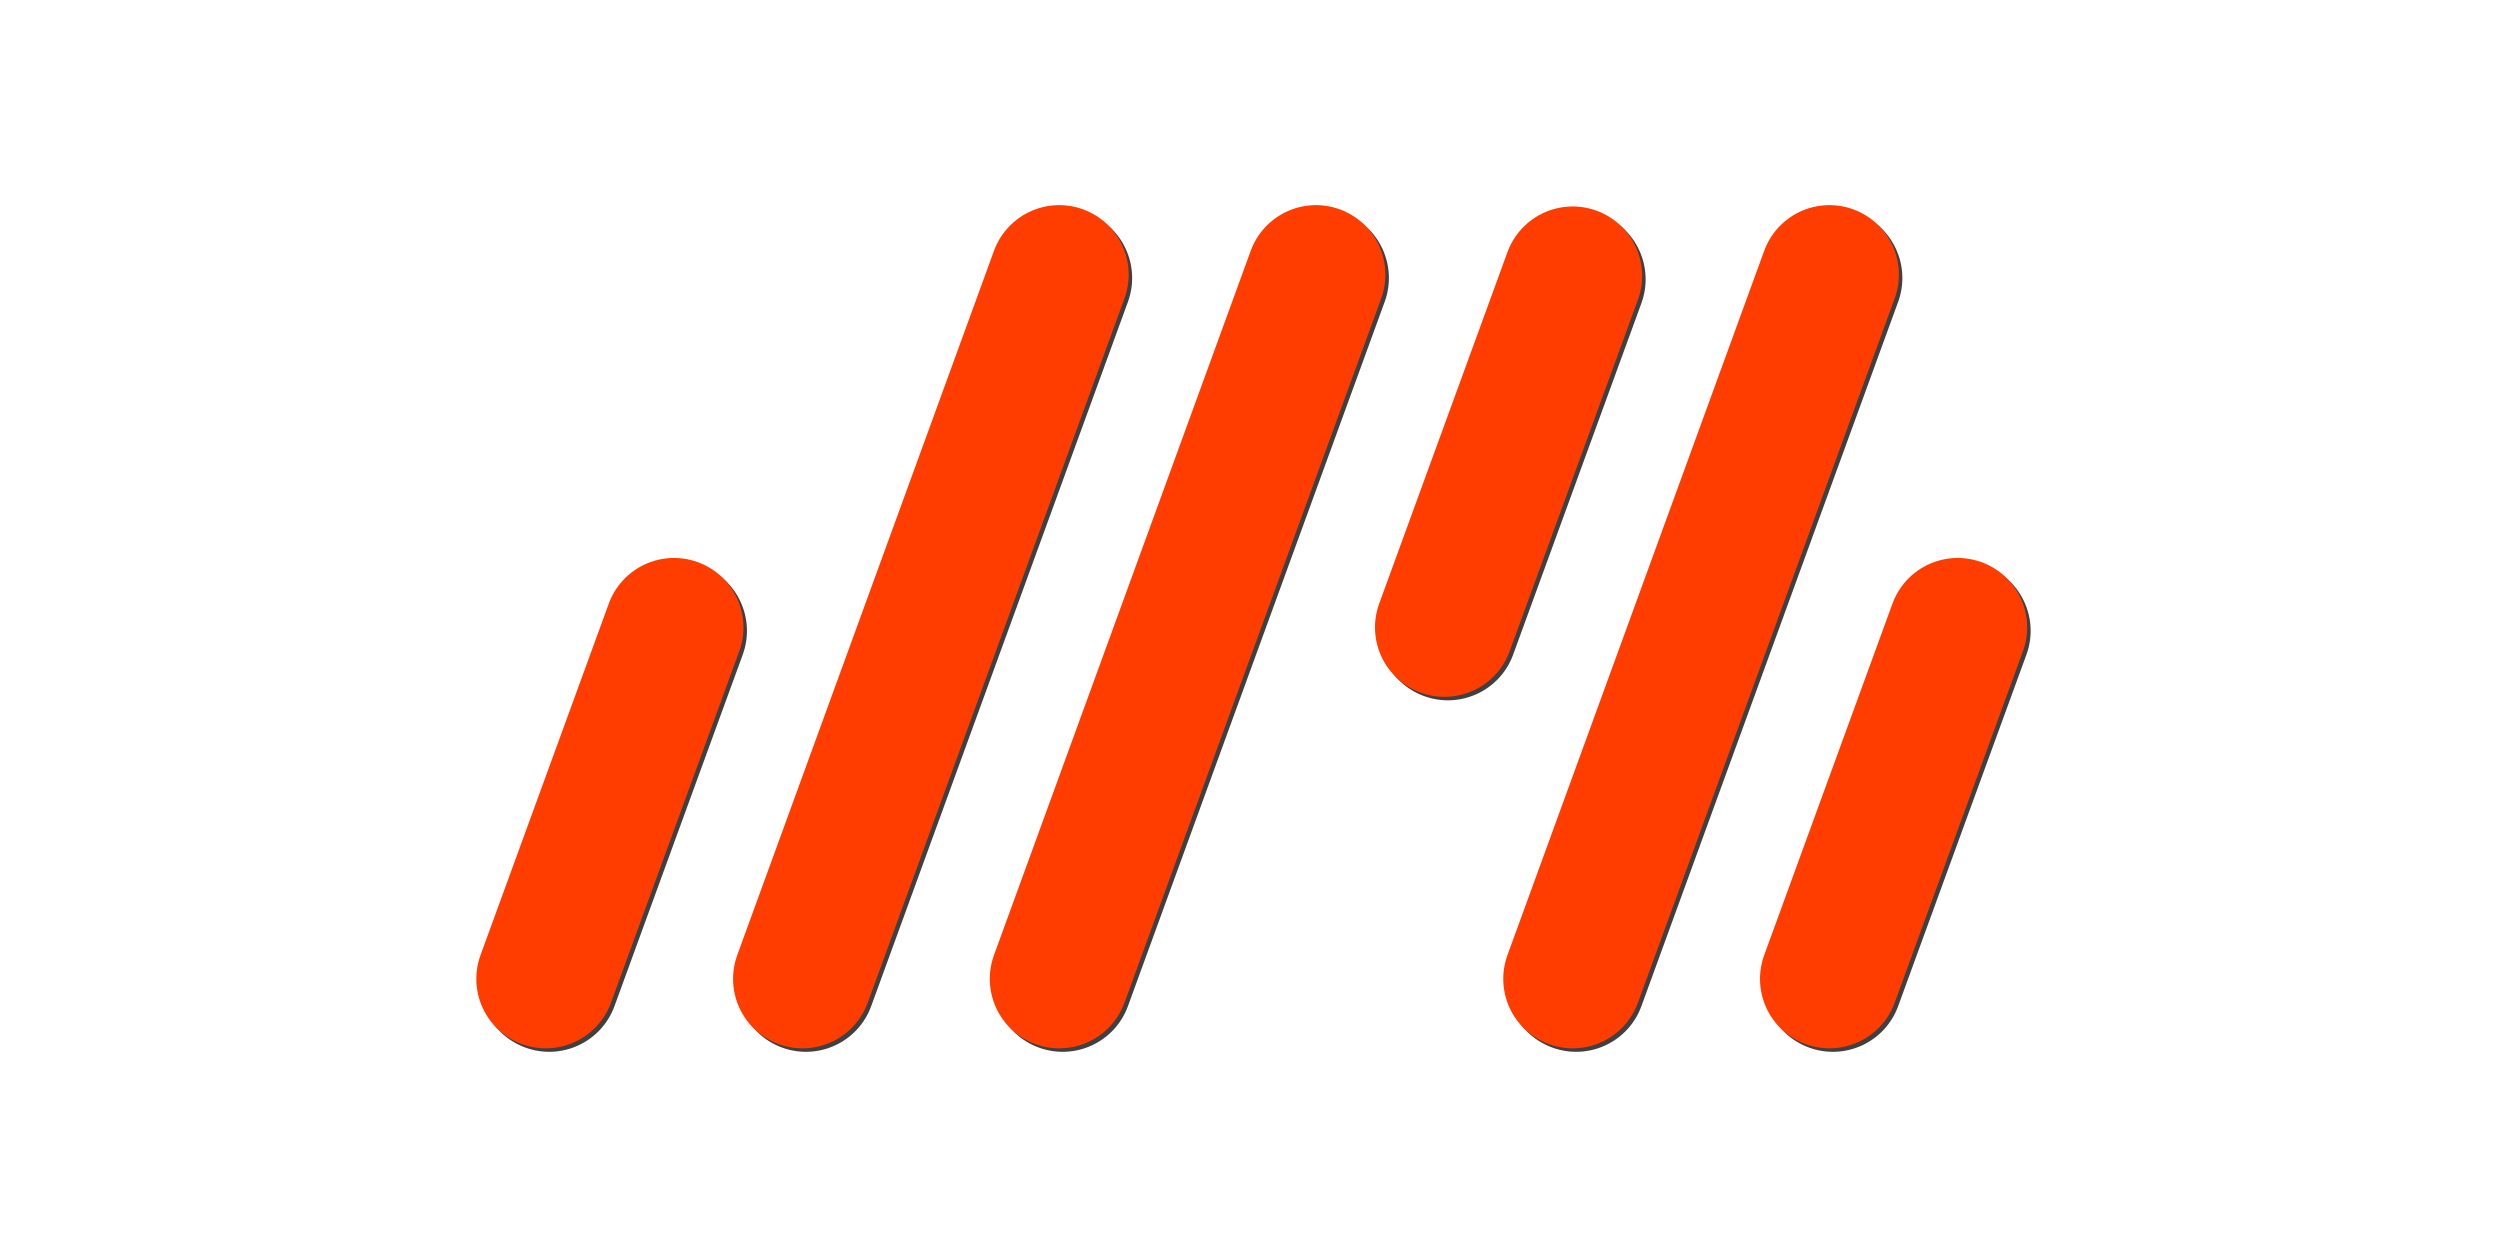
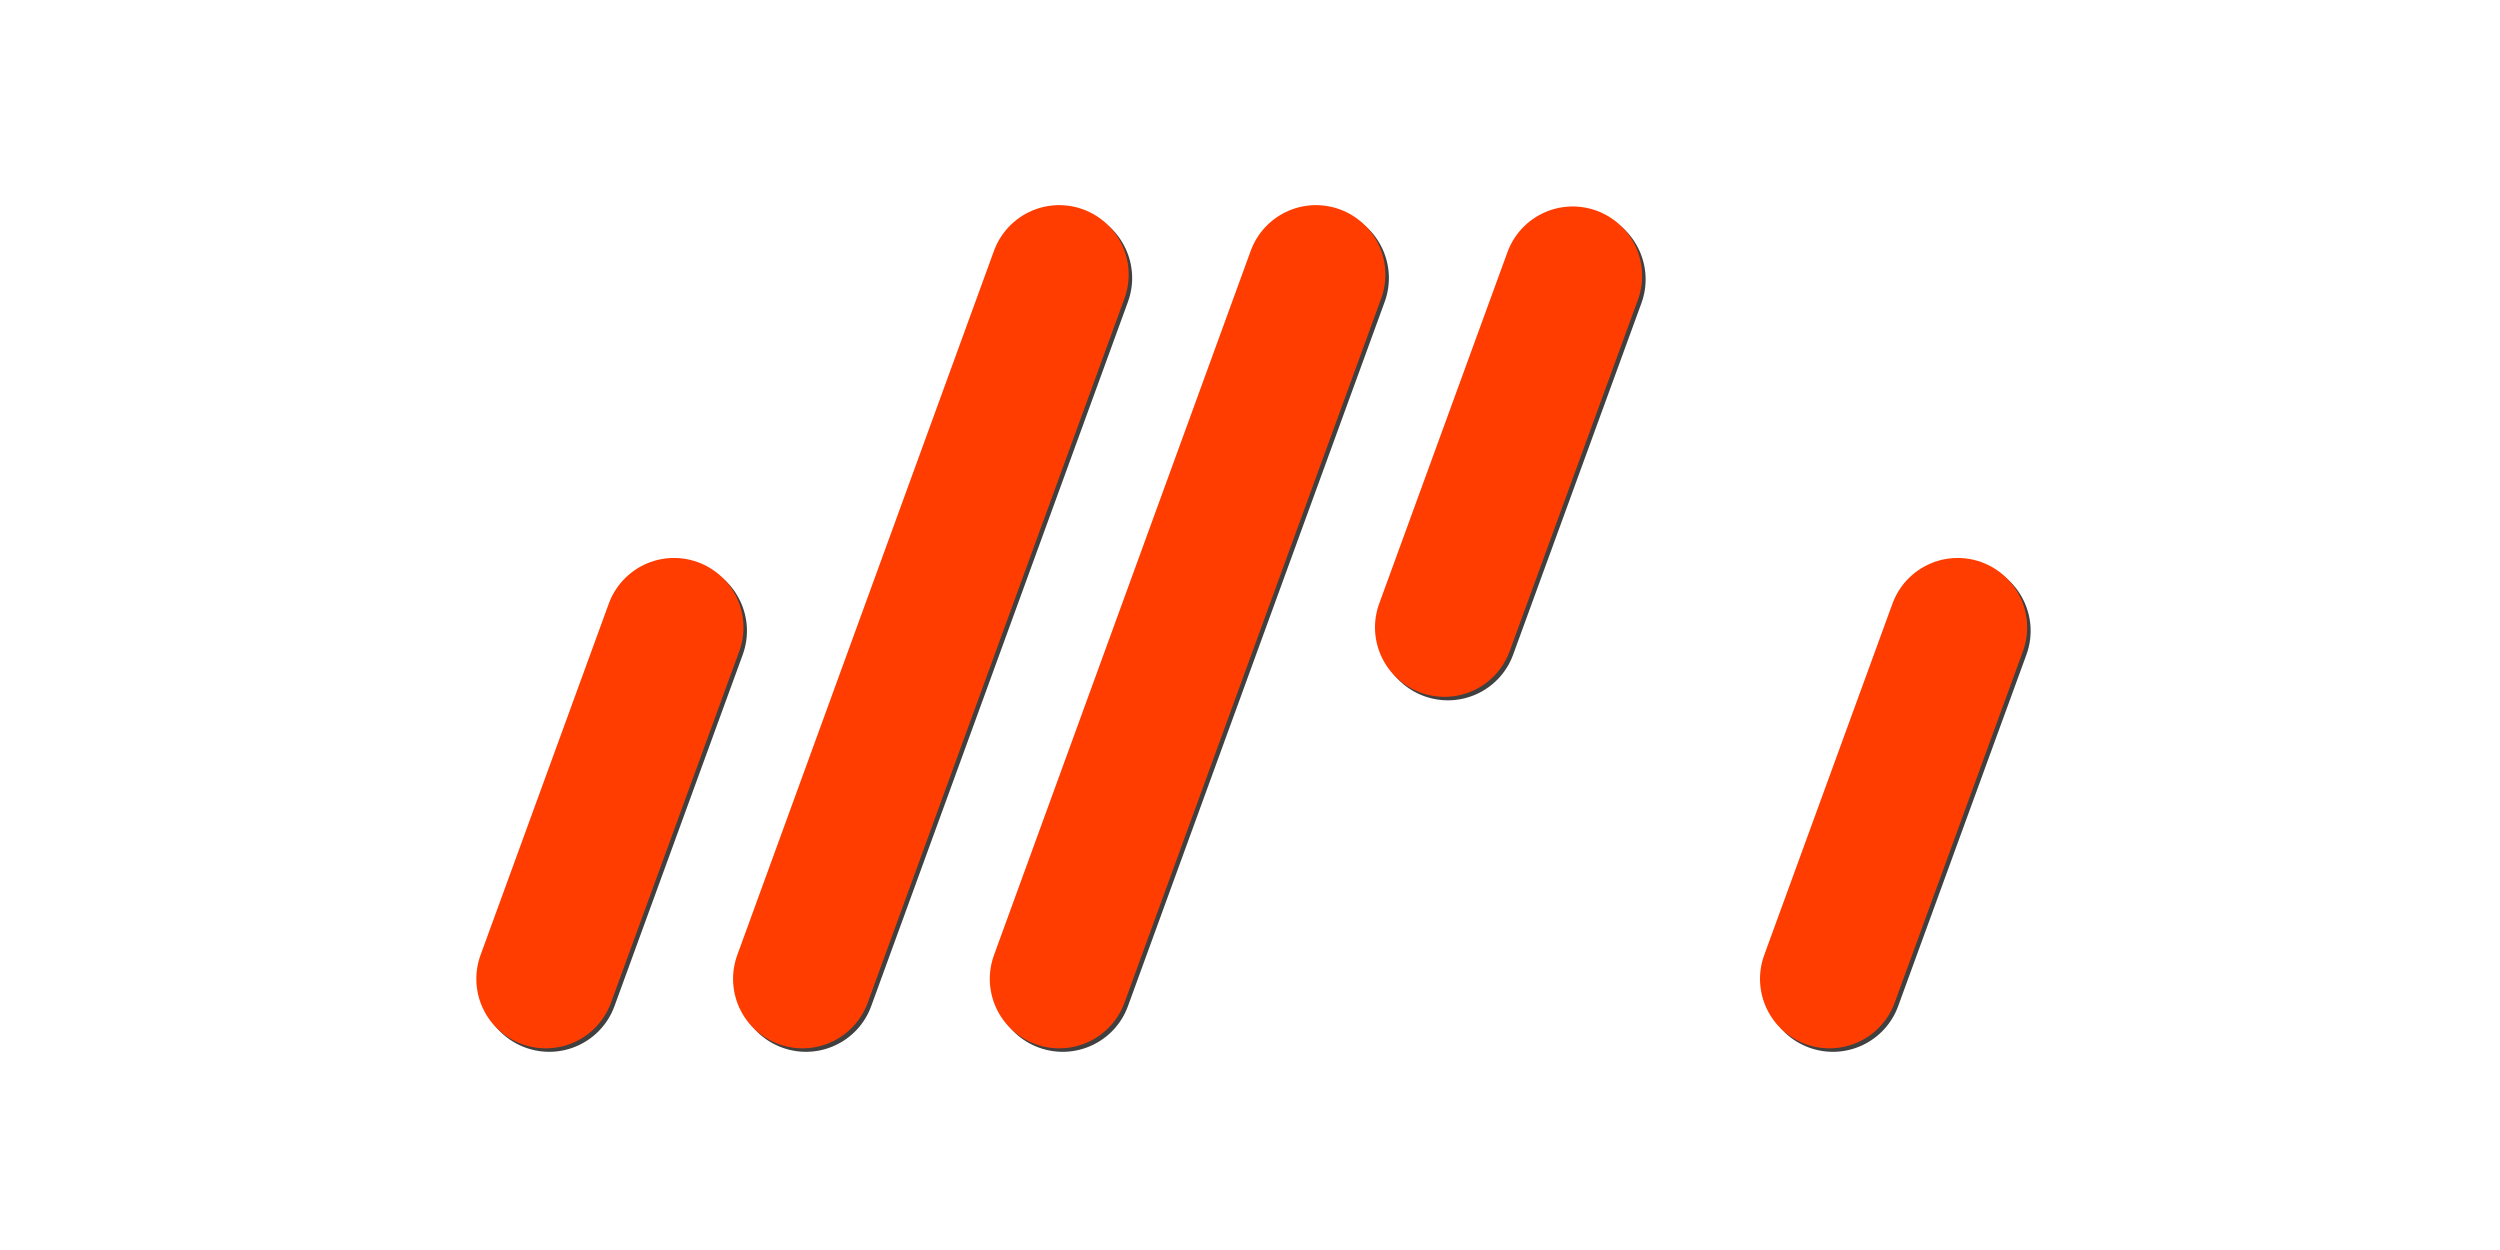
<svg xmlns="http://www.w3.org/2000/svg" version="1.1" x="0" y="0" width="720" height="360" viewBox="0, 0, 720, 360">
  <defs>
    <filter id="Shadow_1">
      <feGaussianBlur in="SourceAlpha" stdDeviation="2.5" />
      <feOffset dx="1" dy="1" result="offsetblur" />
      <feFlood flood-color="#000000" />
      <feComposite in2="offsetblur" operator="in" />
    </filter>
    <linearGradient id="Gradient_1" gradientUnits="userSpaceOnUse" x1="415.997" y1="130.076" x2="452.939" y2="130.076" gradientTransform="matrix(1, 0, -0, 1, 0, 0)">
      <stop offset="0" stop-color="#FFFFFF" />
      <stop offset="0.5" stop-color="#0080FF" />
      <stop offset="1" stop-color="#000000" />
    </linearGradient>
    <filter id="Shadow_2">
      <feGaussianBlur in="SourceAlpha" stdDeviation="2.5" />
      <feOffset dx="1" dy="1" result="offsetblur" />
      <feFlood flood-color="#000000" />
      <feComposite in2="offsetblur" operator="in" />
    </filter>
    <linearGradient id="Gradient_2" gradientUnits="userSpaceOnUse" x1="157.179" y1="231.306" x2="194.121" y2="231.306" gradientTransform="matrix(1, 0, -0, 1, 0, 0)">
      <stop offset="0" stop-color="#FFFFFF" />
      <stop offset="0.5" stop-color="#0080FF" />
      <stop offset="1" stop-color="#000000" />
    </linearGradient>
    <filter id="Shadow_3">
      <feGaussianBlur in="SourceAlpha" stdDeviation="2.5" />
      <feOffset dx="1" dy="1" result="offsetblur" />
      <feFlood flood-color="#000000" />
      <feComposite in2="offsetblur" operator="in" />
    </filter>
    <linearGradient id="Gradient_3" gradientUnits="userSpaceOnUse" x1="305.059" y1="180.5" x2="378.999" y2="180.5">
      <stop offset="0" stop-color="#FFFFFF" />
      <stop offset="0.5" stop-color="#0080FF" />
      <stop offset="1" stop-color="#000000" />
    </linearGradient>
    <filter id="Shadow_4">
      <feGaussianBlur in="SourceAlpha" stdDeviation="2.5" />
      <feOffset dx="1" dy="1" result="offsetblur" />
      <feFlood flood-color="#000000" />
      <feComposite in2="offsetblur" operator="in" />
    </filter>
    <linearGradient id="Gradient_4" gradientUnits="userSpaceOnUse" x1="526.879" y1="231.306" x2="563.821" y2="231.306" gradientTransform="matrix(1, 0, -0, 1, 0, 0)">
      <stop offset="0" stop-color="#FFFFFF" />
      <stop offset="0.5" stop-color="#0080FF" />
      <stop offset="1" stop-color="#000000" />
    </linearGradient>
    <filter id="Shadow_5">
      <feGaussianBlur in="SourceAlpha" stdDeviation="2.5" />
      <feOffset dx="1" dy="1" result="offsetblur" />
      <feFlood flood-color="#000000" />
      <feComposite in2="offsetblur" operator="in" />
    </filter>
    <linearGradient id="Gradient_5" gradientUnits="userSpaceOnUse" x1="452.939" y1="180.5" x2="526.879" y2="180.5">
      <stop offset="0" stop-color="#FFFFFF" />
      <stop offset="0.5" stop-color="#0080FF" />
      <stop offset="1" stop-color="#000000" />
    </linearGradient>
    <filter id="Shadow_6">
      <feGaussianBlur in="SourceAlpha" stdDeviation="2.5" />
      <feOffset dx="1" dy="1" result="offsetblur" />
      <feFlood flood-color="#000000" />
      <feComposite in2="offsetblur" operator="in" />
    </filter>
    <linearGradient id="Gradient_6" gradientUnits="userSpaceOnUse" x1="231.119" y1="180.5" x2="305.059" y2="180.5">
      <stop offset="0" stop-color="#FFFFFF" />
      <stop offset="0.5" stop-color="#0080FF" />
      <stop offset="1" stop-color="#000000" />
    </linearGradient>
  </defs>
  <g id="Layer_1">
    <g>
      <g>
        <path d="M453.9,59.479 C458.514,60.17 456.571,59.677 459.795,60.673 C470.172,64.46 475.514,75.941 471.727,86.317 L434.785,187.547 C430.999,197.924 419.517,203.266 409.141,199.479 C398.765,195.693 393.423,184.211 397.209,173.835 L434.151,72.605 C436.774,65.797 442.724,60.746 450.012,59.672 C451.296,59.483 452.604,59.543 453.9,59.479 z" filter="url(#Shadow_1)" fill="rgba(0,0,0,0.75)" />
        <path d="M415.997,180.691 L452.939,79.461" fill="url(#Gradient_1)" />
        <path d="M415.997,180.691 L452.939,79.461" fill-opacity="0" stroke="#ff3d00" stroke-width="40" stroke-linecap="round" />
      </g>
      <g>
        <path d="M195.082,160.709 C199.696,161.4 197.752,160.907 200.977,161.903 C211.353,165.69 216.695,177.171 212.909,187.547 L175.967,288.778 C172.18,299.154 160.699,304.496 150.322,300.709 C139.946,296.923 134.604,285.441 138.391,275.065 L175.333,173.835 C177.955,167.027 183.905,161.977 191.194,160.902 C192.478,160.713 193.786,160.773 195.082,160.709 z" filter="url(#Shadow_2)" fill="rgba(0,0,0,0.75)" />
        <path d="M157.179,281.921 L194.121,180.691" fill="url(#Gradient_2)" />
        <path d="M157.179,281.921 L194.121,180.691" fill-opacity="0" stroke="#ff3d00" stroke-width="40" stroke-linecap="round" />
      </g>
      <g>
        <path d="M379.953,59.096 C384.567,59.786 382.623,59.294 385.849,60.288 C396.226,64.071 401.572,75.55 397.79,85.928 L323.849,288.771 C320.067,299.149 308.587,304.495 298.209,300.712 C287.832,296.929 282.486,285.449 286.268,275.072 L360.208,72.229 C362.829,65.42 368.777,60.368 376.065,59.291 C377.349,59.101 378.657,59.161 379.953,59.096 z" filter="url(#Shadow_3)" fill="rgba(0,0,0,0.75)" />
        <path d="M305.059,281.921 L378.999,79.079" fill="url(#Gradient_3)" />
        <path d="M305.059,281.921 L378.999,79.079" fill-opacity="0" stroke="#ff3d00" stroke-width="40" stroke-linecap="round" />
      </g>
      <g>
        <path d="M564.782,160.709 C569.396,161.4 567.453,160.907 570.677,161.903 C581.054,165.69 586.396,177.171 582.609,187.547 L545.667,288.778 C541.881,299.154 530.399,304.496 520.023,300.709 C509.647,296.923 504.305,285.441 508.091,275.065 L545.033,173.835 C547.656,167.027 553.605,161.977 560.894,160.902 C562.178,160.713 563.486,160.773 564.782,160.709 z" filter="url(#Shadow_4)" fill="rgba(0,0,0,0.75)" />
        <path d="M526.879,281.921 L563.821,180.691" fill="url(#Gradient_4)" />
        <path d="M526.879,281.921 L563.821,180.691" fill-opacity="0" stroke="#ff3d00" stroke-width="40" stroke-linecap="round" />
      </g>
      <g>
-         <path d="M527.833,59.096 C532.447,59.786 530.503,59.294 533.729,60.288 C544.106,64.071 549.453,75.55 545.67,85.928 L471.73,288.771 C467.947,299.149 456.467,304.495 446.09,300.712 C435.712,296.929 430.366,285.449 434.149,275.072 L508.089,72.229 C510.709,65.42 516.657,60.368 523.945,59.291 C525.229,59.101 526.537,59.161 527.833,59.096 z" filter="url(#Shadow_5)" fill="rgba(0,0,0,0.75)" />
        <path d="M452.939,281.921 L526.879,79.079" fill="url(#Gradient_5)" />
-         <path d="M452.939,281.921 L526.879,79.079" fill-opacity="0" stroke="#ff3d00" stroke-width="40" stroke-linecap="round" />
      </g>
      <g>
        <path d="M306.013,59.096 C310.627,59.786 308.683,59.294 311.909,60.288 C322.286,64.071 327.632,75.55 323.849,85.928 L249.909,288.771 C246.127,299.149 234.647,304.495 224.269,300.712 C213.892,296.929 208.546,285.449 212.328,275.072 L286.268,72.229 C288.889,65.42 294.837,60.368 302.125,59.291 C303.409,59.101 304.717,59.161 306.013,59.096 z" filter="url(#Shadow_6)" fill="rgba(0,0,0,0.75)" />
-         <path d="M231.119,281.921 L305.059,79.079" fill="url(#Gradient_6)" />
        <path d="M231.119,281.921 L305.059,79.079" fill-opacity="0" stroke="#ff3d00" stroke-width="40" stroke-linecap="round" />
      </g>
    </g>
  </g>
  <g id="Layer_2" display="none">
    <path d="M379.174,281.921 L453.114,79.079" fill-opacity="0" stroke="#ff3d00" stroke-width="40" stroke-linecap="round" />
-     <path d="M157.179,281.921 L231.119,79.079" fill-opacity="0" stroke="#ff3d00" stroke-width="40" stroke-linecap="round" id="Shape" />
    <path d="M526.927,281.921 L600.867,79.079" fill-opacity="0" stroke="#ff3d00" stroke-width="40" stroke-linecap="round" />
  </g>
</svg>